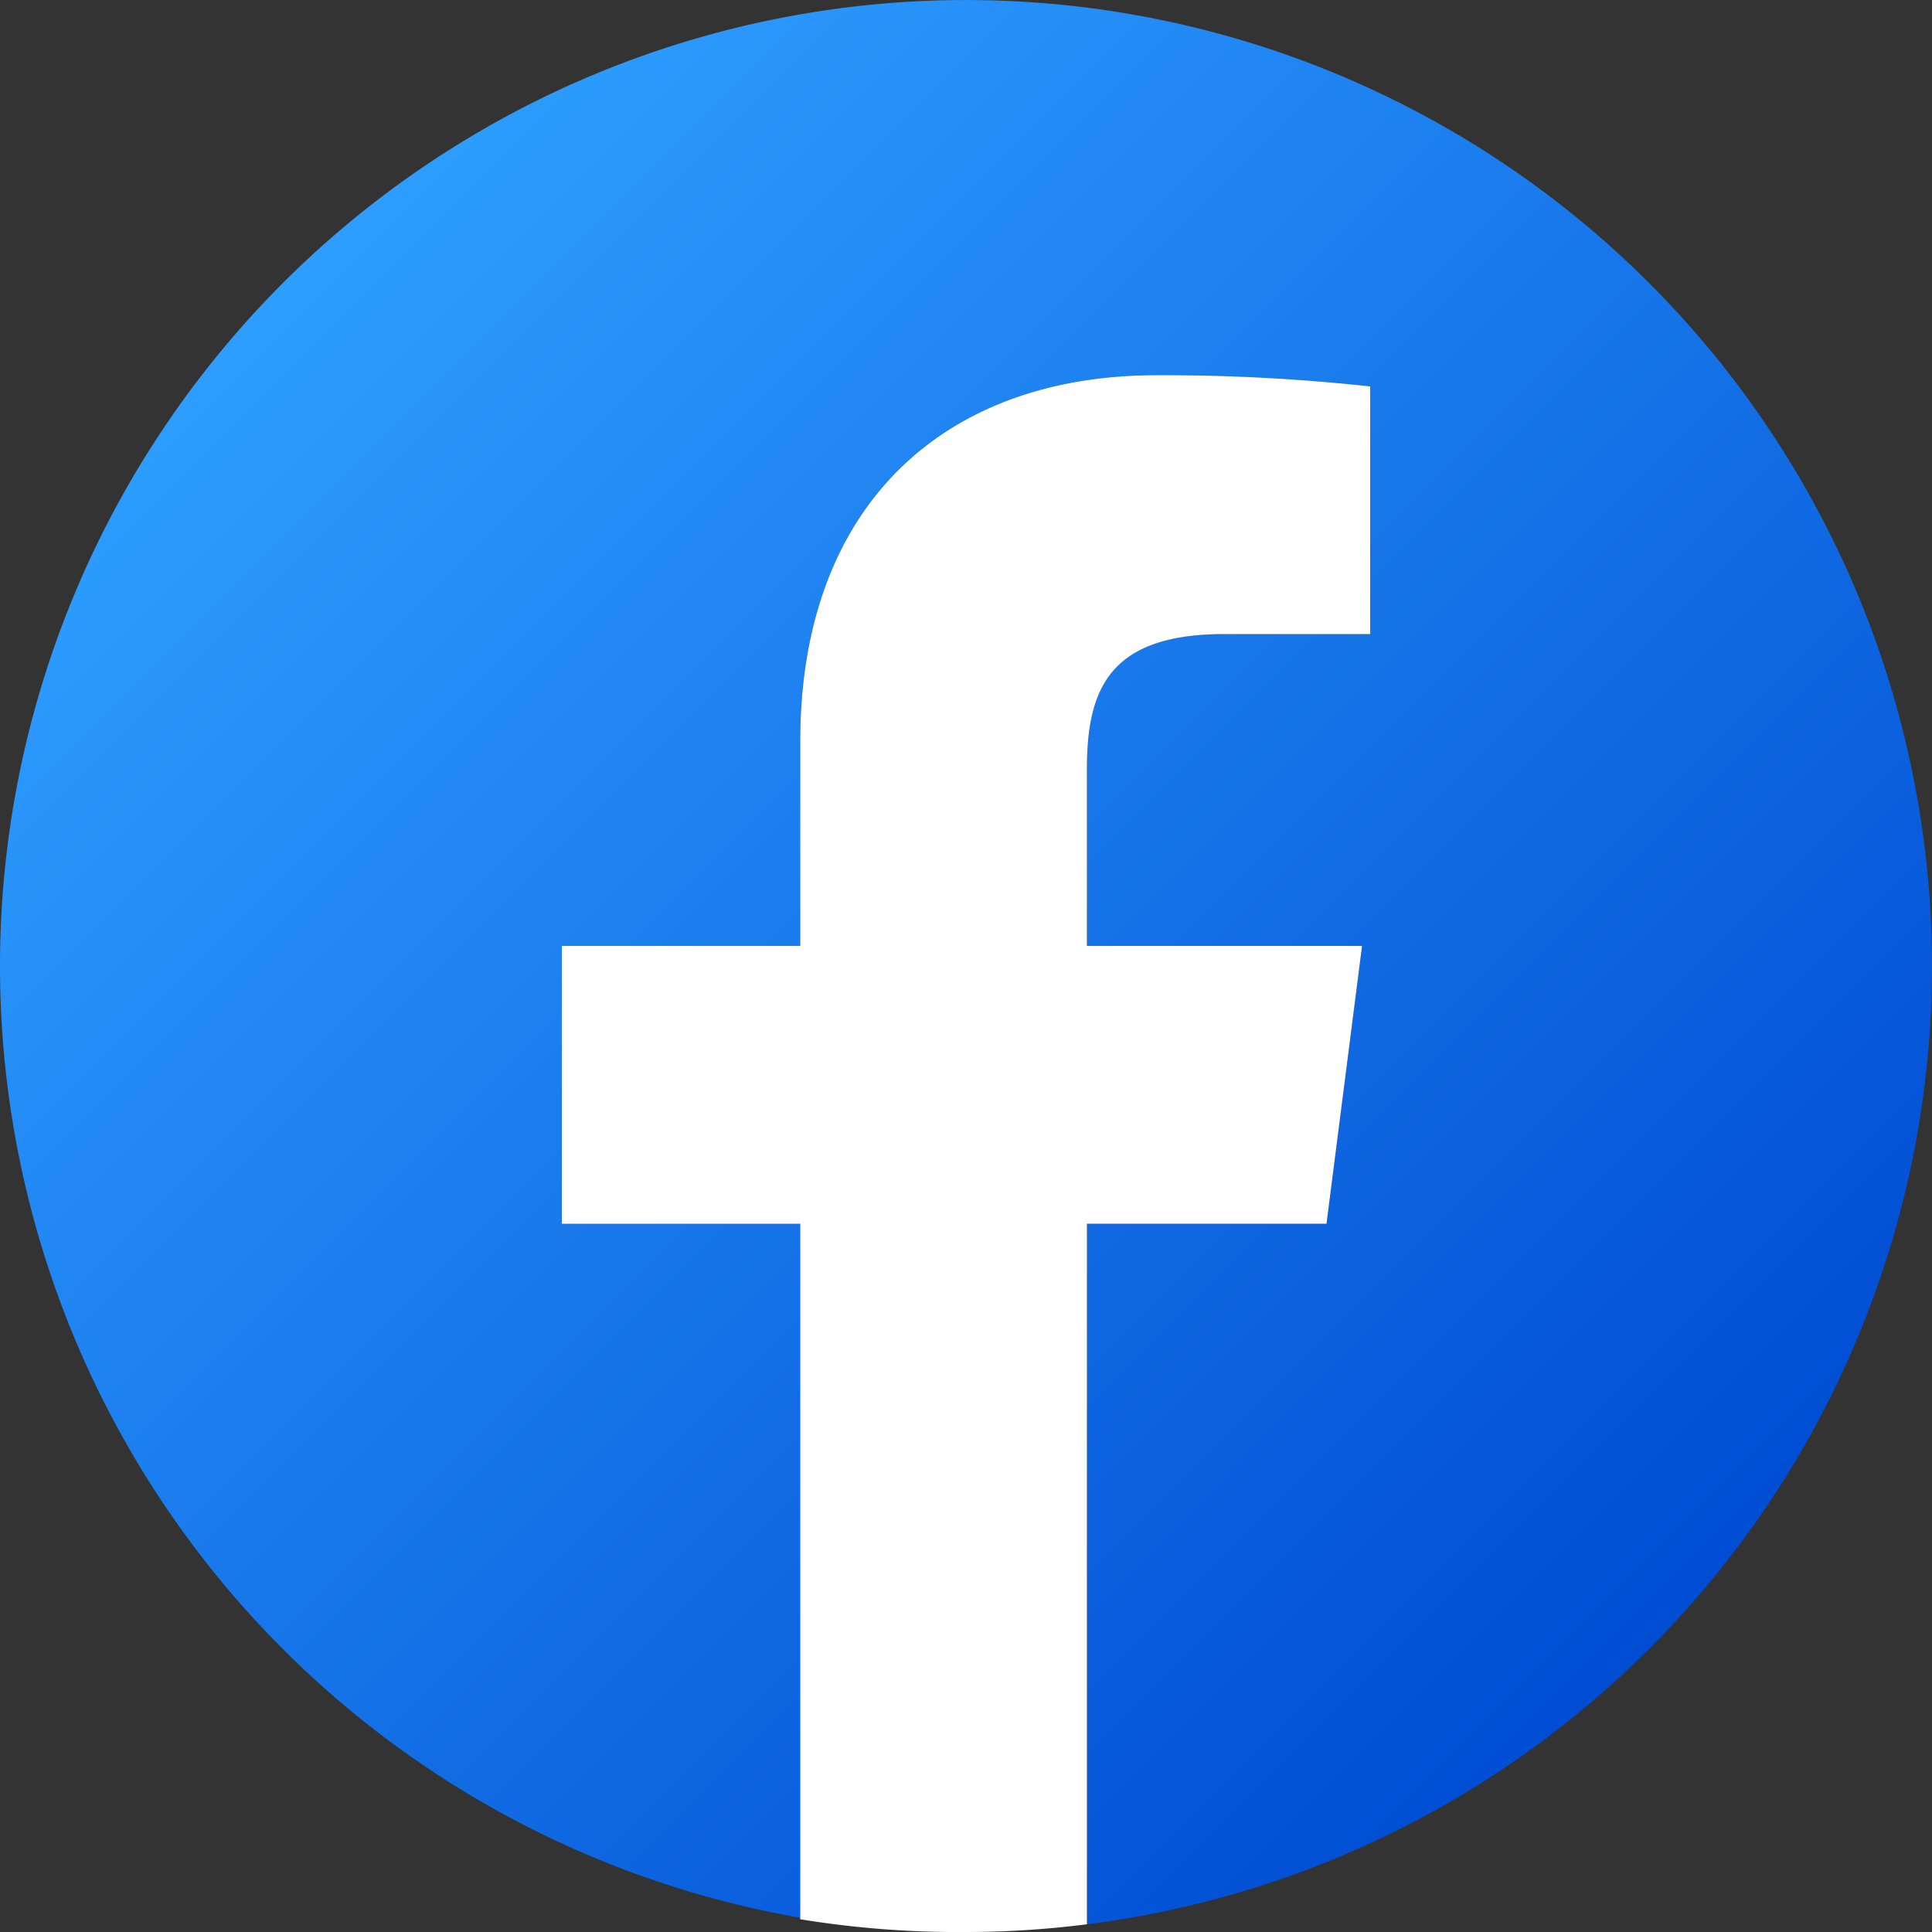
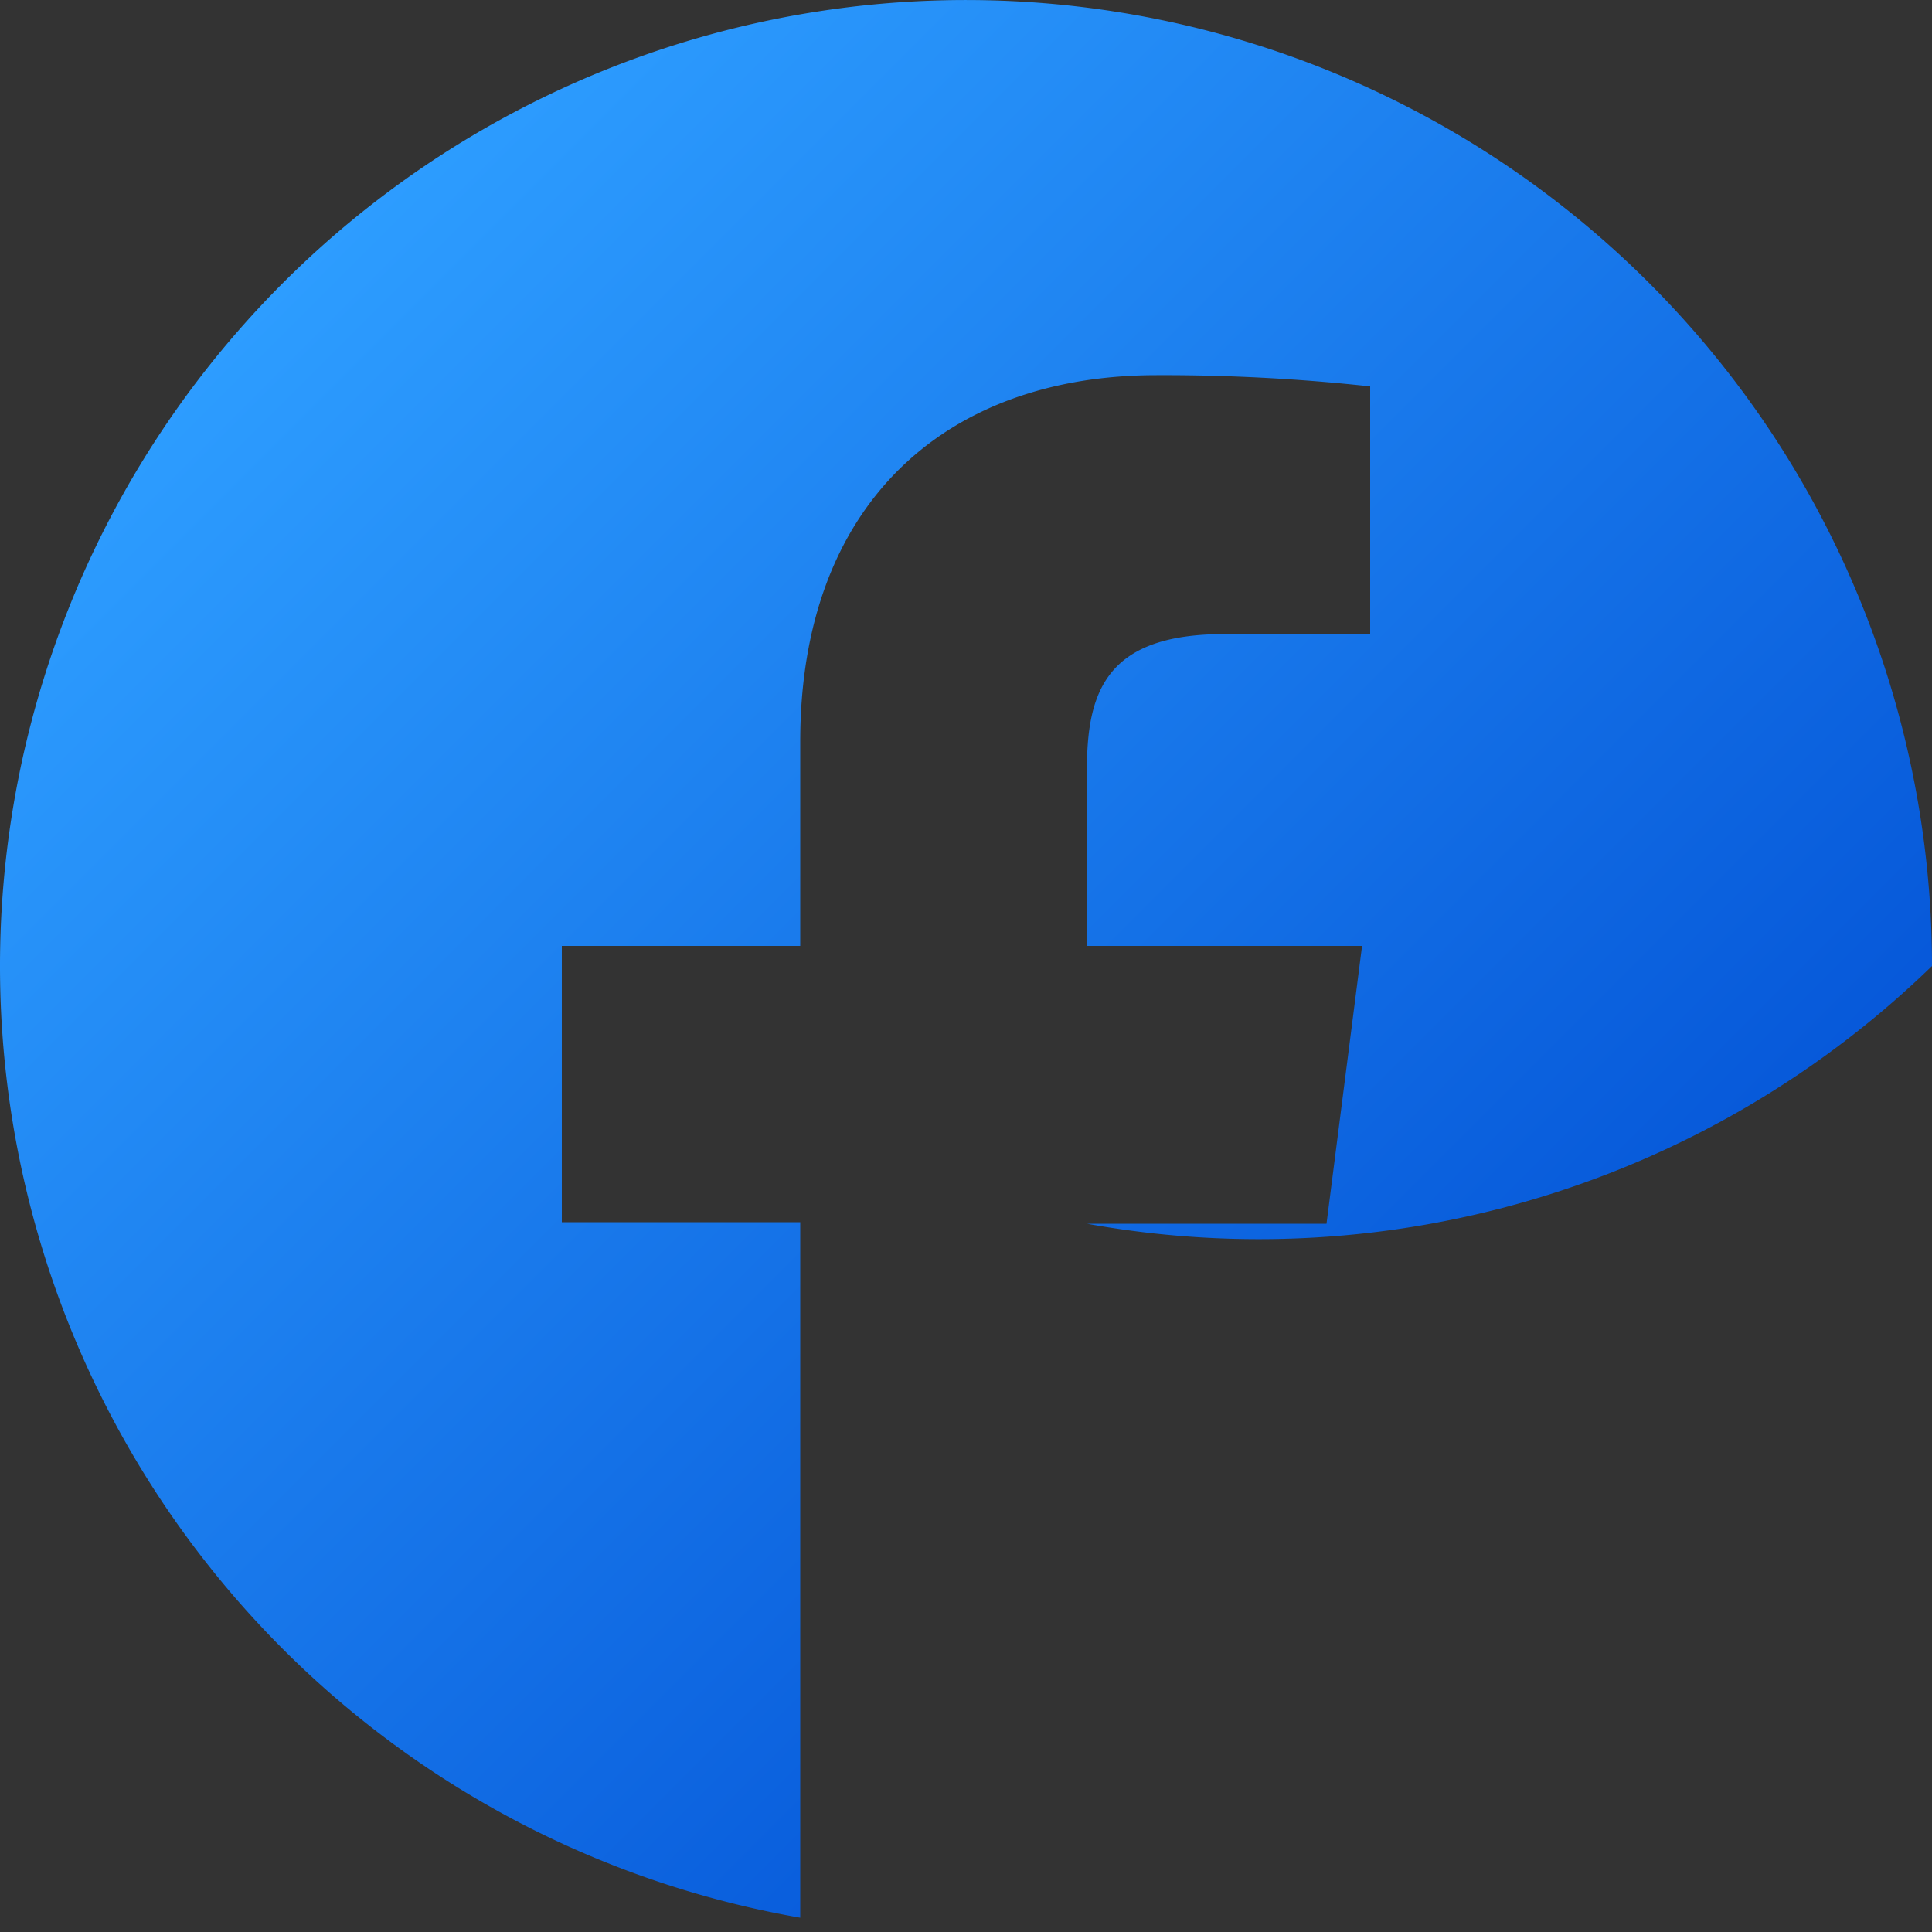
<svg xmlns="http://www.w3.org/2000/svg" viewBox="0 0 50 50">
  <rect x="0" y="0" width="50" height="50" fill="#333333" stroke="none" />
  <defs>
    <style>.cls-1{fill:url(#linear-gradient);}.cls-2{fill:#fff;}</style>
    <linearGradient id="linear-gradient" x1="7.32" y1="7.32" x2="42.68" y2="42.67" gradientUnits="userSpaceOnUse">
      <stop offset="0" stop-color="#2d9dff" />
      <stop offset="1" stop-color="#004dd3" />
    </linearGradient>
  </defs>
  <g id="Layer_2" data-name="Layer 2">
    <g id="social_media_copy" data-name="social media copy">
-       <path class="cls-1" d="M50,25A25,25,0,1,0,20.71,49.63v-18H14.54V24.48h6.17V19.19c0-6.14,3.75-9.48,9.22-9.48a49.25,49.25,0,0,1,5.53.29v6.41H31.69c-3,0-3.56,1.42-3.56,3.49v4.58h7.12l-.92,7.19h-6.2V49.8A25,25,0,0,0,50,25Z" />
-       <path class="cls-2" d="M34.33,31.67l.92-7.19H28.13V19.9c0-2.07.58-3.49,3.56-3.49h3.77V10a49.25,49.25,0,0,0-5.53-.29c-5.47,0-9.22,3.34-9.22,9.48v5.29H14.54v7.19h6.17v18A25.26,25.26,0,0,0,25,50a24.81,24.81,0,0,0,3.13-.2V31.67Z" />
+       <path class="cls-1" d="M50,25A25,25,0,1,0,20.71,49.63v-18H14.54V24.48h6.17V19.19c0-6.14,3.75-9.48,9.22-9.48a49.25,49.25,0,0,1,5.53.29v6.41H31.69c-3,0-3.56,1.42-3.56,3.49v4.58h7.12l-.92,7.19h-6.2A25,25,0,0,0,50,25Z" />
    </g>
  </g>
</svg>